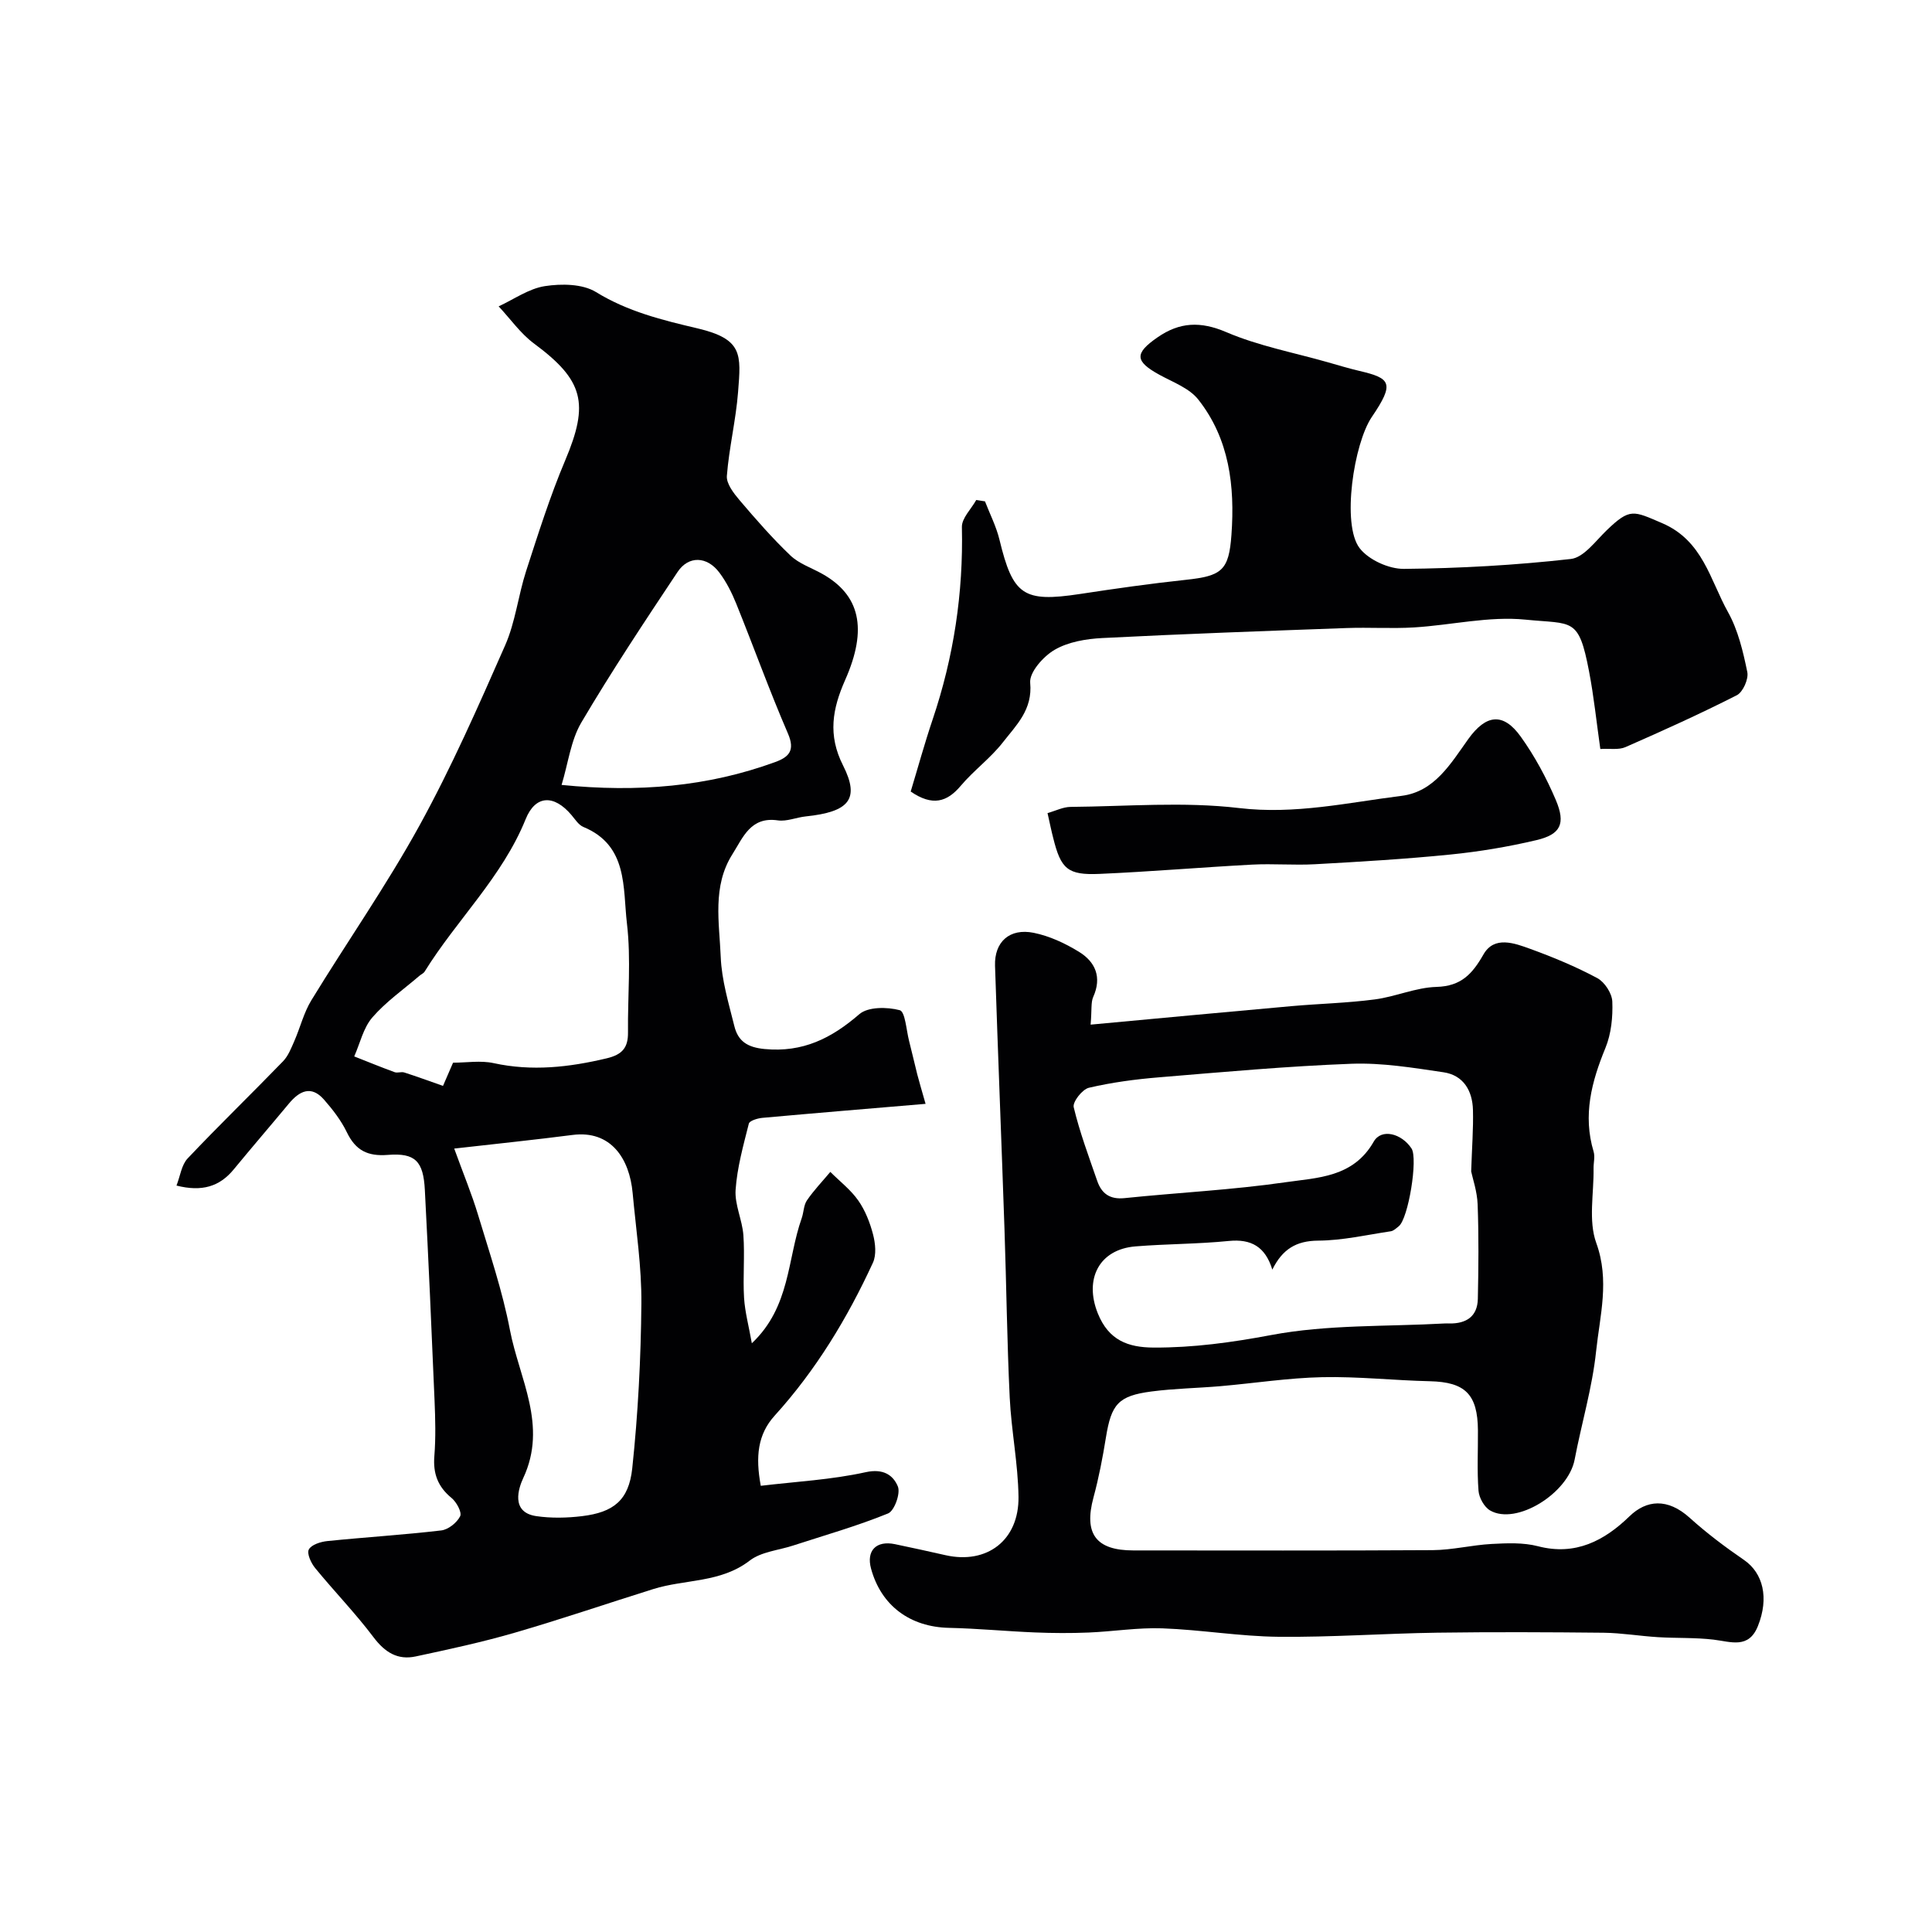
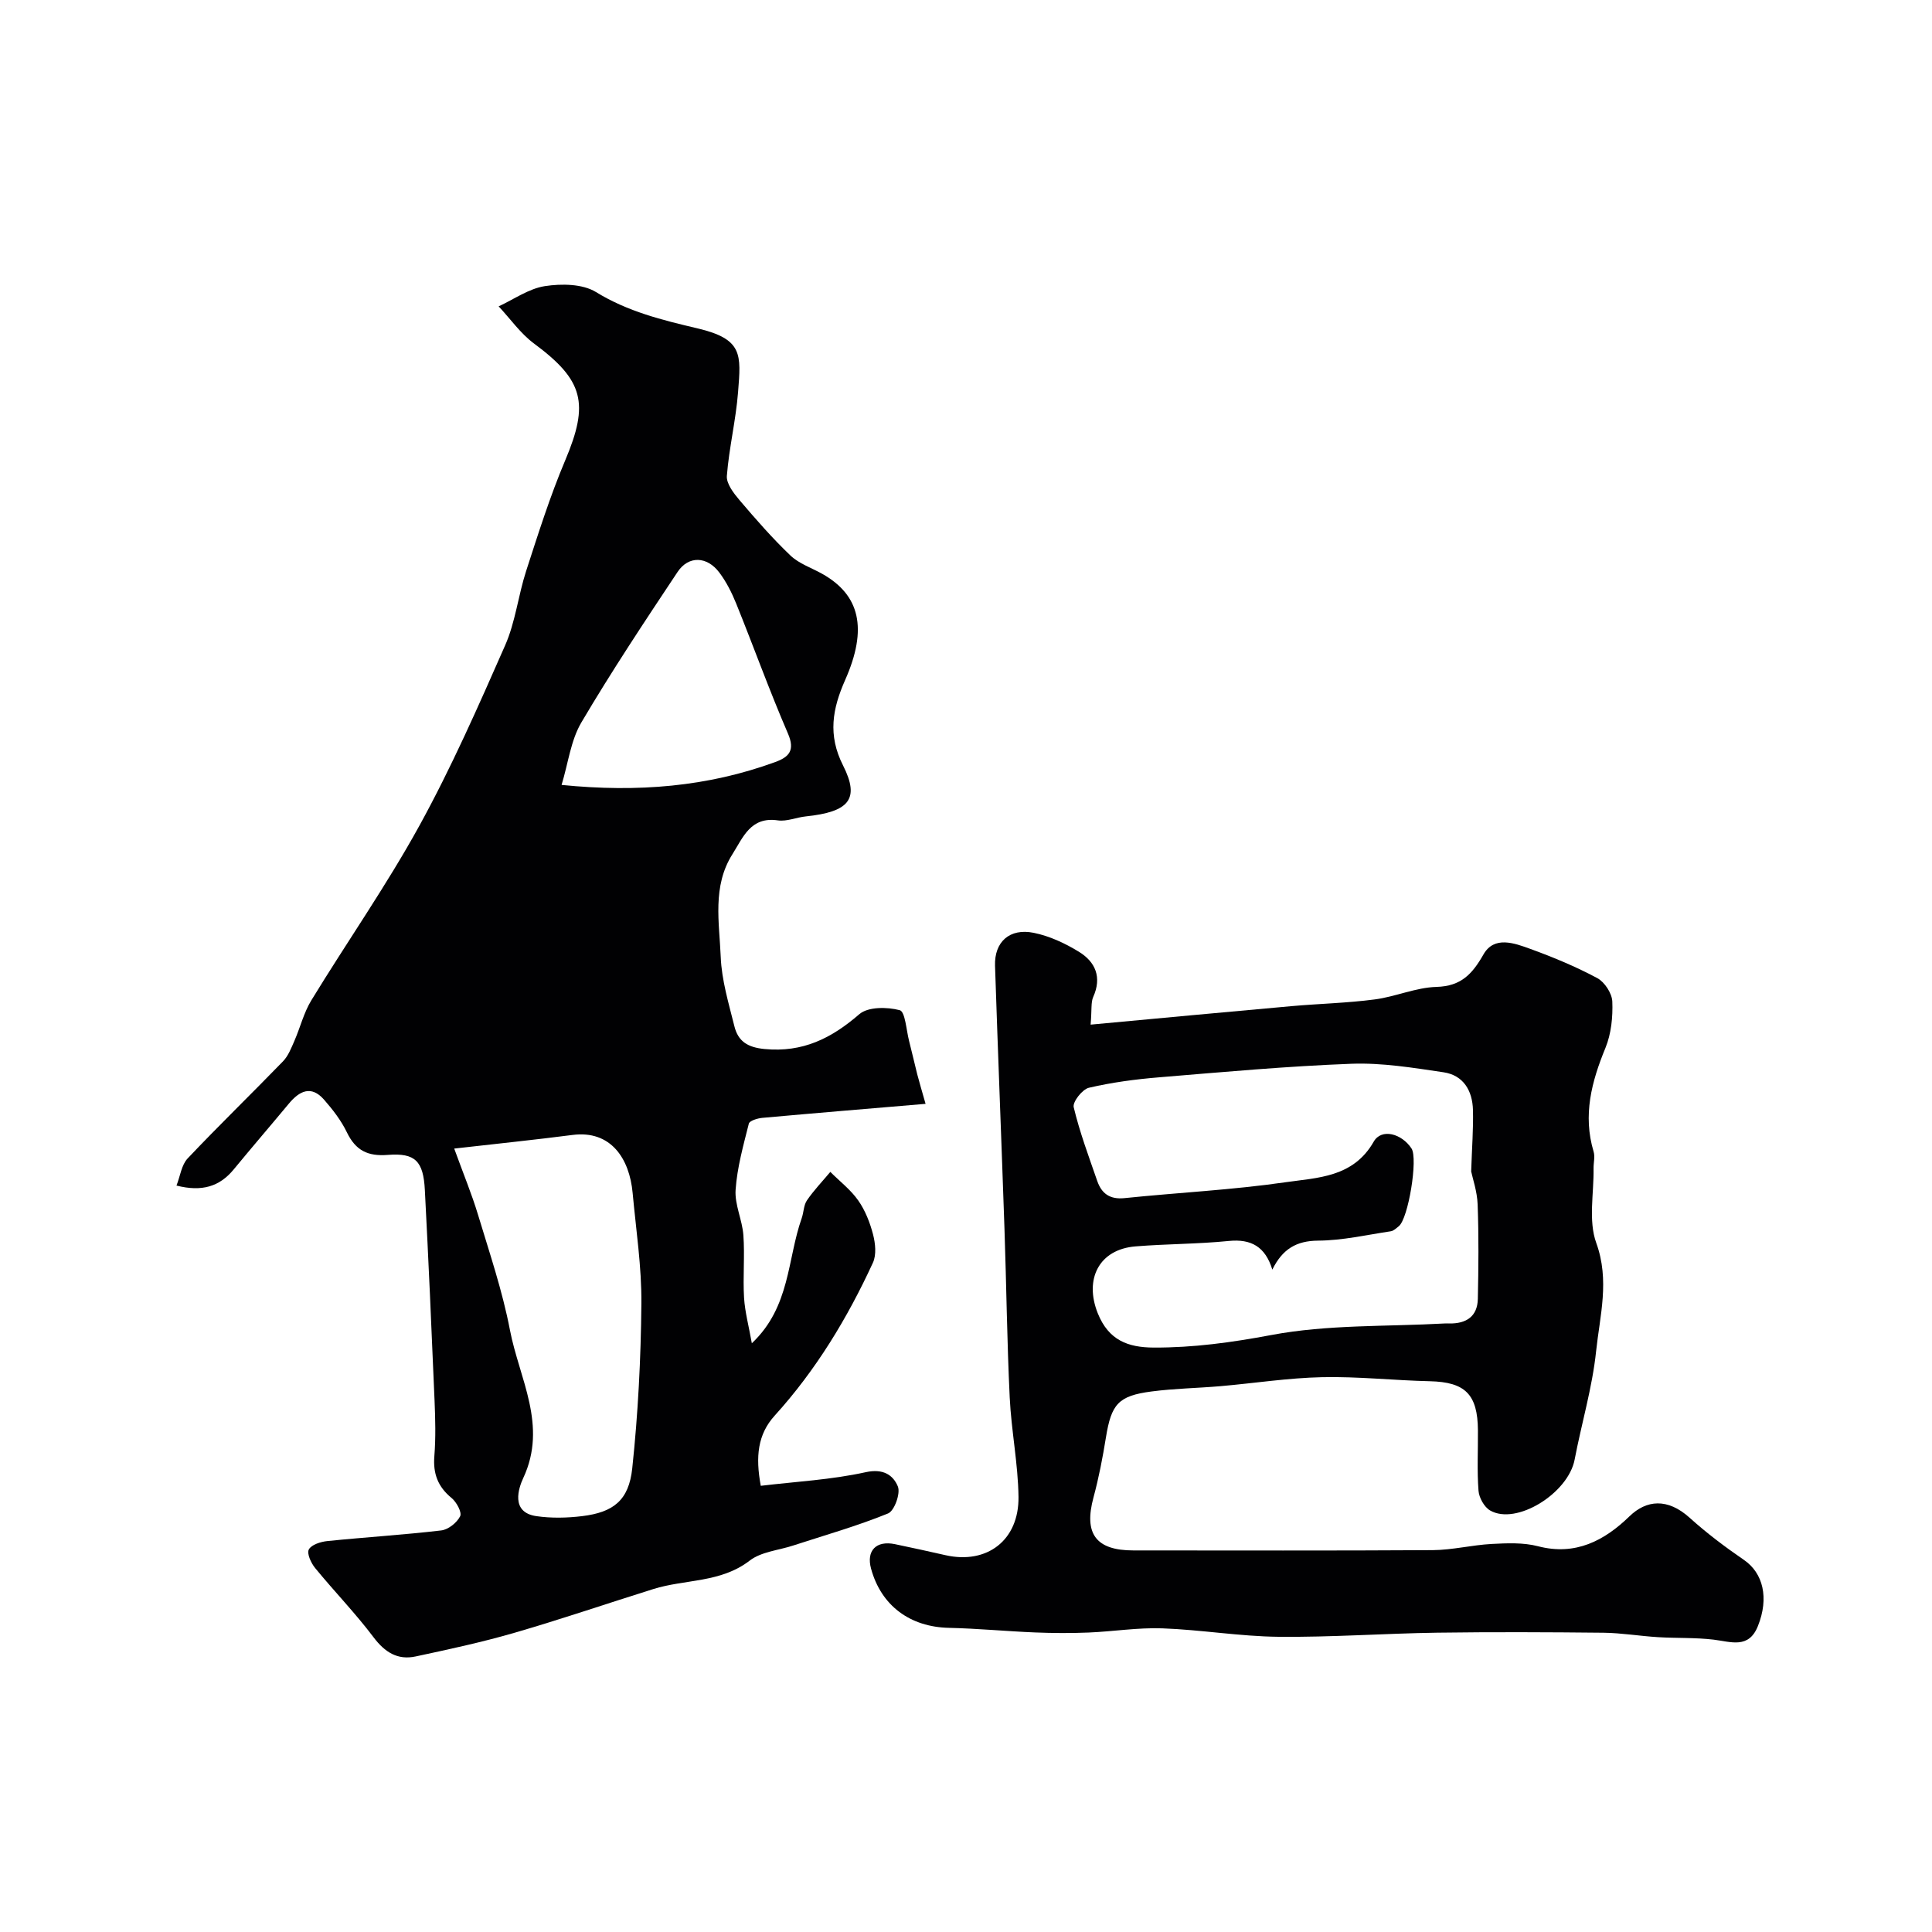
<svg xmlns="http://www.w3.org/2000/svg" enable-background="new 0 0 400 400" viewBox="0 0 400 400">
  <g fill="#010103">
-     <path d="m155.66 278.11c8-7.56 7.32-17.42 10.32-25.88.43-1.22.4-2.7 1.09-3.71 1.43-2.09 3.21-3.94 4.84-5.89 1.96 1.96 4.23 3.7 5.79 5.93 1.44 2.06 2.42 4.57 3.06 7.03.48 1.85.72 4.21-.03 5.84-5.29 11.49-11.8 22.24-20.34 31.66-3.5 3.86-4.01 8.45-2.88 14.53 7.26-.87 14.63-1.25 21.73-2.82 3.64-.8 5.68.61 6.65 2.95.59 1.42-.71 5.05-2.02 5.59-6.4 2.61-13.08 4.5-19.67 6.65-3.03.99-6.61 1.28-8.99 3.12-6.02 4.64-13.36 3.82-19.96 5.89-9.62 3.01-19.17 6.28-28.84 9.08-6.69 1.94-13.53 3.41-20.35 4.87-3.73.8-6.37-.85-8.72-3.97-3.75-4.98-8.13-9.49-12.09-14.33-.85-1.03-1.76-3.02-1.31-3.85.54-1 2.46-1.6 3.84-1.74 7.85-.8 15.73-1.28 23.57-2.2 1.46-.17 3.25-1.6 3.92-2.94.4-.8-.75-2.94-1.78-3.78-2.84-2.33-3.86-5.05-3.56-8.69.3-3.81.2-7.67.04-11.49-.61-14.54-1.25-29.07-2.01-43.6-.31-5.95-1.98-7.7-7.66-7.25-4.17.33-6.66-.92-8.47-4.65-1.19-2.47-2.94-4.74-4.76-6.81-2.65-3.01-5.08-1.78-7.26.84-3.78 4.55-7.64 9.03-11.4 13.6-2.94 3.59-6.6 4.7-11.87 3.37.78-1.99 1.04-4.28 2.31-5.62 6.46-6.83 13.21-13.36 19.75-20.11 1.08-1.12 1.7-2.74 2.34-4.2 1.22-2.79 1.95-5.85 3.51-8.41 7.39-12.1 15.55-23.76 22.38-36.17 6.63-12.06 12.2-24.72 17.75-37.33 2.13-4.83 2.71-10.33 4.35-15.4 2.5-7.7 4.94-15.46 8.09-22.91 5-11.82 3.82-16.57-6.45-24.18-2.81-2.08-4.9-5.11-7.33-7.7 3.18-1.47 6.25-3.68 9.57-4.19 3.44-.53 7.79-.48 10.57 1.22 6.58 4.05 13.74 5.81 21.01 7.52 9.47 2.23 9.03 5.41 8.42 13.19-.45 5.81-1.87 11.54-2.32 17.35-.13 1.62 1.41 3.6 2.63 5.04 3.36 3.95 6.79 7.88 10.54 11.46 1.78 1.69 4.35 2.54 6.56 3.78 7.8 4.37 9.49 11.32 4.75 22.01-2.62 5.92-3.62 11.36-.43 17.66 3.54 7 1.26 9.62-7.72 10.56-1.94.2-3.93 1.09-5.78.82-5.63-.82-7.19 3.51-9.39 6.99-4.22 6.66-2.72 14.14-2.43 21.29.19 4.81 1.65 9.6 2.82 14.32.76 3.09 2.67 4.4 6.27 4.74 7.91.75 13.83-2.22 19.6-7.21 1.8-1.56 5.77-1.52 8.37-.83 1.13.3 1.36 4.11 1.93 6.34.6 2.31 1.11 4.64 1.7 6.95.42 1.64.92 3.26 1.72 6.1-11.85 1-22.82 1.91-33.79 2.9-1 .09-2.64.59-2.8 1.19-1.14 4.52-2.42 9.08-2.74 13.69-.22 3.08 1.38 6.24 1.61 9.41.31 4.31-.12 8.67.14 12.99.19 2.95.99 5.88 1.61 9.39zm-61.62-40.31c1.97 5.42 3.65 9.47 4.91 13.64 2.39 7.93 5.08 15.83 6.63 23.94 1.92 10.03 7.86 19.73 2.75 30.64-.93 1.99-2.71 7.09 2.71 7.88 3.1.45 6.36.38 9.48 0 6.46-.79 9.67-3.24 10.38-9.9 1.2-11.3 1.79-22.71 1.89-34.08.07-7.64-1.11-15.3-1.81-22.94-.65-7.08-4.48-13.03-12.45-12-7.75 1-15.52 1.8-24.49 2.82zm-.24-17.78c2.77 0 5.71-.5 8.4.09 7.94 1.73 15.61.86 23.39-.99 3.25-.77 4.46-2.21 4.43-5.36-.08-7.53.66-15.14-.22-22.57-.87-7.36.26-16.15-9.02-19.98-.99-.41-1.7-1.57-2.45-2.45-3.63-4.31-7.48-4.17-9.5.84-4.84 11.97-14.26 20.82-20.91 31.55-.23.37-.72.57-1.08.88-3.3 2.83-6.94 5.37-9.75 8.62-1.87 2.16-2.54 5.34-3.75 8.07 2.78 1.1 5.55 2.23 8.36 3.26.59.22 1.37-.13 1.98.06 2.49.79 4.95 1.7 8.04 2.78.37-.86 1.12-2.59 2.08-4.8zm22.47-57.51c15.86 1.59 30.26.36 44.22-4.73 2.84-1.04 4.17-2.38 2.65-5.9-3.83-8.86-7.1-17.97-10.72-26.92-.91-2.25-2.04-4.49-3.49-6.42-2.54-3.39-6.37-3.54-8.64-.13-6.84 10.28-13.68 20.58-19.95 31.21-2.17 3.7-2.7 8.38-4.07 12.89z" />
+     <path d="m155.66 278.11c8-7.56 7.32-17.42 10.32-25.88.43-1.22.4-2.7 1.09-3.71 1.43-2.09 3.21-3.94 4.84-5.89 1.96 1.96 4.23 3.7 5.79 5.93 1.44 2.06 2.42 4.57 3.06 7.03.48 1.85.72 4.21-.03 5.84-5.29 11.49-11.8 22.24-20.34 31.66-3.5 3.86-4.01 8.45-2.88 14.53 7.26-.87 14.63-1.25 21.73-2.82 3.64-.8 5.68.61 6.65 2.95.59 1.42-.71 5.05-2.02 5.59-6.4 2.61-13.08 4.5-19.67 6.65-3.03.99-6.61 1.28-8.99 3.12-6.02 4.64-13.36 3.82-19.96 5.89-9.62 3.01-19.17 6.28-28.84 9.08-6.69 1.94-13.53 3.41-20.35 4.87-3.73.8-6.37-.85-8.72-3.97-3.75-4.98-8.13-9.49-12.09-14.33-.85-1.03-1.76-3.02-1.31-3.85.54-1 2.46-1.6 3.84-1.74 7.85-.8 15.73-1.28 23.57-2.2 1.46-.17 3.25-1.6 3.92-2.94.4-.8-.75-2.94-1.78-3.78-2.84-2.33-3.86-5.05-3.56-8.69.3-3.81.2-7.67.04-11.49-.61-14.54-1.25-29.07-2.01-43.6-.31-5.95-1.98-7.7-7.66-7.25-4.17.33-6.66-.92-8.47-4.65-1.19-2.47-2.94-4.74-4.76-6.81-2.65-3.01-5.08-1.78-7.26.84-3.78 4.55-7.64 9.03-11.4 13.6-2.94 3.59-6.6 4.7-11.87 3.37.78-1.99 1.04-4.28 2.31-5.62 6.46-6.83 13.21-13.36 19.75-20.11 1.08-1.12 1.7-2.74 2.34-4.2 1.22-2.79 1.95-5.85 3.51-8.41 7.39-12.1 15.55-23.76 22.38-36.17 6.63-12.06 12.2-24.72 17.75-37.33 2.13-4.83 2.71-10.33 4.35-15.4 2.5-7.7 4.94-15.46 8.09-22.91 5-11.82 3.82-16.57-6.45-24.18-2.81-2.08-4.9-5.11-7.33-7.7 3.18-1.47 6.25-3.68 9.57-4.19 3.44-.53 7.79-.48 10.57 1.22 6.58 4.05 13.74 5.81 21.01 7.52 9.47 2.23 9.03 5.41 8.42 13.19-.45 5.81-1.87 11.54-2.32 17.35-.13 1.62 1.41 3.6 2.63 5.04 3.36 3.95 6.79 7.88 10.54 11.46 1.78 1.69 4.35 2.54 6.56 3.78 7.8 4.37 9.49 11.32 4.75 22.01-2.62 5.92-3.62 11.36-.43 17.66 3.54 7 1.26 9.62-7.72 10.56-1.94.2-3.93 1.09-5.78.82-5.63-.82-7.19 3.51-9.39 6.99-4.22 6.66-2.72 14.14-2.43 21.29.19 4.81 1.65 9.6 2.82 14.32.76 3.09 2.67 4.4 6.27 4.74 7.91.75 13.83-2.22 19.6-7.21 1.8-1.56 5.77-1.52 8.37-.83 1.13.3 1.36 4.11 1.93 6.34.6 2.31 1.11 4.64 1.7 6.95.42 1.64.92 3.26 1.72 6.1-11.85 1-22.82 1.91-33.79 2.9-1 .09-2.64.59-2.8 1.19-1.14 4.52-2.42 9.08-2.74 13.69-.22 3.08 1.38 6.24 1.61 9.41.31 4.31-.12 8.67.14 12.99.19 2.95.99 5.88 1.61 9.39zm-61.62-40.31c1.97 5.42 3.65 9.47 4.91 13.64 2.39 7.93 5.08 15.83 6.63 23.94 1.92 10.03 7.86 19.73 2.75 30.64-.93 1.99-2.71 7.09 2.71 7.88 3.1.45 6.36.38 9.48 0 6.46-.79 9.67-3.24 10.38-9.9 1.2-11.3 1.79-22.71 1.89-34.08.07-7.64-1.11-15.3-1.81-22.94-.65-7.08-4.48-13.03-12.45-12-7.75 1-15.52 1.8-24.49 2.82zm-.24-17.78zm22.47-57.51c15.86 1.59 30.26.36 44.22-4.73 2.84-1.04 4.17-2.38 2.65-5.9-3.83-8.86-7.1-17.97-10.72-26.92-.91-2.25-2.04-4.49-3.49-6.42-2.54-3.39-6.37-3.54-8.64-.13-6.84 10.28-13.68 20.58-19.95 31.21-2.17 3.7-2.7 8.38-4.07 12.89z" />
    <path d="m225.8 212.14c14.45-1.34 28.02-2.62 41.6-3.83 5.74-.51 11.53-.64 17.23-1.39 4.3-.56 8.49-2.47 12.77-2.59 5.11-.15 7.42-2.66 9.74-6.73 2.23-3.9 6.4-2.34 9.7-1.14 4.73 1.72 9.42 3.67 13.85 6.04 1.53.82 3.05 3.15 3.12 4.85.13 3.2-.22 6.68-1.42 9.61-2.88 7-4.71 13.93-2.45 21.47.32 1.06-.03 2.32-.01 3.48.08 5.18-1.11 10.82.56 15.43 2.81 7.75.75 15.03-.03 22.39-.79 7.56-3.02 14.96-4.45 22.47-1.34 7-12.1 13.67-17.51 10.52-1.21-.71-2.28-2.63-2.39-4.08-.32-4.14-.09-8.32-.12-12.49-.05-7.5-2.66-10.01-9.95-10.18-7.43-.17-14.87-1-22.29-.84-7.03.15-14.03 1.25-21.05 1.86-4.76.41-9.56.48-14.29 1.1-6.9.9-8.32 2.63-9.44 9.52-.67 4.16-1.47 8.33-2.57 12.4-2.04 7.51.47 10.99 8.26 10.99 20.66 0 41.32.07 61.97-.06 4.07-.03 8.12-1.06 12.19-1.28 3.19-.17 6.56-.32 9.6.47 7.78 2.03 13.78-1.18 18.93-6.18 3.52-3.42 7.89-3.85 12.48.29 3.51 3.17 7.32 6.04 11.23 8.72 3.98 2.73 5.23 7.86 2.9 13.69-1.91 4.79-5.58 3.25-9.18 2.82-3.79-.45-7.65-.28-11.48-.51-3.77-.23-7.53-.87-11.29-.92-11.49-.12-22.99-.17-34.49-.01-10.93.16-21.87.96-32.79.85-8.03-.08-16.05-1.46-24.09-1.75-5.08-.18-10.18.66-15.28.87-3.69.15-7.39.13-11.08-.02-5.93-.24-11.85-.82-17.78-.95-8.07-.17-14.07-4.58-16.16-12.27-1.01-3.71 1.06-5.86 4.94-5.06 3.51.73 7.01 1.5 10.5 2.29 8.56 1.92 15.2-3.08 15.09-12.08-.09-6.87-1.49-13.71-1.82-20.58-.56-11.59-.68-23.19-1.08-34.79-.62-18.2-1.36-36.39-1.96-54.59-.16-4.94 3.01-7.83 8.01-6.82 3.26.66 6.49 2.16 9.35 3.92 3.42 2.09 4.81 5.27 2.96 9.38-.49 1.12-.26 2.58-.53 5.71zm37.62 50.72c-1.45-4.73-4.36-6.4-9.03-5.93-6.4.64-12.86.6-19.28 1.12-7.6.61-10.66 6.81-7.82 13.87 2.25 5.59 6.27 7.05 11.53 7.08 8.22.04 16.19-1.06 24.35-2.59 11.71-2.21 23.92-1.73 35.92-2.4.33-.02.67-.01 1 0 3.48.05 5.8-1.44 5.88-5.09.14-6.51.2-13.03-.04-19.54-.1-2.73-1.05-5.43-1.34-6.85.16-4.98.47-8.85.37-12.71-.1-3.99-1.96-7.21-6.11-7.82-6.3-.93-12.7-1.99-19.02-1.76-13.31.5-26.6 1.71-39.88 2.81-4.87.4-9.76 1.05-14.51 2.16-1.36.32-3.41 2.94-3.14 4.03 1.24 5.18 3.12 10.21 4.87 15.26.9 2.61 2.61 3.87 5.64 3.56 11.11-1.15 22.3-1.69 33.34-3.29 6.66-.96 14.03-.98 18.26-8.4 1.61-2.82 5.79-1.69 7.83 1.41 1.37 2.09-.66 14.56-2.65 16.11-.51.4-1.05.94-1.63 1.03-5.01.75-10.03 1.91-15.05 1.94-4.56.03-7.4 1.78-9.49 6z" />
-     <path d="m188.55 163.88c1.46-4.82 2.86-9.93 4.55-14.94 4.36-12.93 6.36-26.16 6.05-39.82-.04-1.84 1.93-3.73 2.97-5.6.6.09 1.21.19 1.81.28 1.02 2.64 2.34 5.21 3 7.94 2.79 11.54 4.95 13.01 16.66 11.24 7.28-1.11 14.57-2.15 21.89-2.93 7.51-.8 8.95-1.94 9.48-9.35.72-10.05-.42-19.81-6.87-27.98-1.85-2.35-5.21-3.58-8-5.1-5.14-2.82-5.26-4.44-.43-7.78 4.56-3.16 8.88-3.37 14.24-1.07 6.66 2.85 13.95 4.22 20.97 6.22 2.18.62 4.35 1.28 6.56 1.8 6.5 1.52 7.37 2.51 2.59 9.54-3.72 5.47-6.29 22.25-2.53 27.15 1.86 2.43 6.06 4.33 9.18 4.3 11.53-.11 23.1-.76 34.55-2.05 2.7-.3 5.15-3.76 7.49-6 4.78-4.59 5.47-3.96 11.39-1.43 8.49 3.63 9.95 11.79 13.67 18.44 2.08 3.73 3.12 8.16 3.99 12.4.3 1.44-.9 4.15-2.17 4.8-7.55 3.84-15.28 7.33-23.05 10.74-1.41.62-3.24.27-5.21.39-.79-5.52-1.33-10.85-2.34-16.1-2.16-11.28-3.36-9.69-13.15-10.68-7.56-.76-15.36 1.14-23.06 1.61-4.65.28-9.33-.04-13.99.13-16.86.61-33.72 1.21-50.57 2.07-3.36.17-7.04.79-9.86 2.43-2.34 1.35-5.27 4.66-5.07 6.83.53 5.59-2.89 8.78-5.66 12.34-2.54 3.26-6.01 5.79-8.69 8.96-2.88 3.43-5.89 4.3-10.39 1.22z" />
-     <path d="m216.88 168.34c1.68-.47 3.21-1.26 4.74-1.28 11.65-.1 23.43-1.12 34.92.24 11.58 1.37 22.51-1.13 33.65-2.53 6.81-.86 10.17-6.68 13.79-11.74 3.68-5.14 7.24-5.58 10.87-.52 2.9 4.04 5.32 8.54 7.27 13.13 2.08 4.92.99 7.12-4.02 8.3-5.84 1.38-11.82 2.38-17.79 2.98-9.32.94-18.68 1.49-28.04 2.01-4.33.24-8.7-.15-13.04.08-10.53.56-21.03 1.46-31.56 1.92-6.65.29-8.03-1.01-9.63-7.5-.37-1.4-.65-2.83-1.16-5.09z" />
  </g>
</svg>